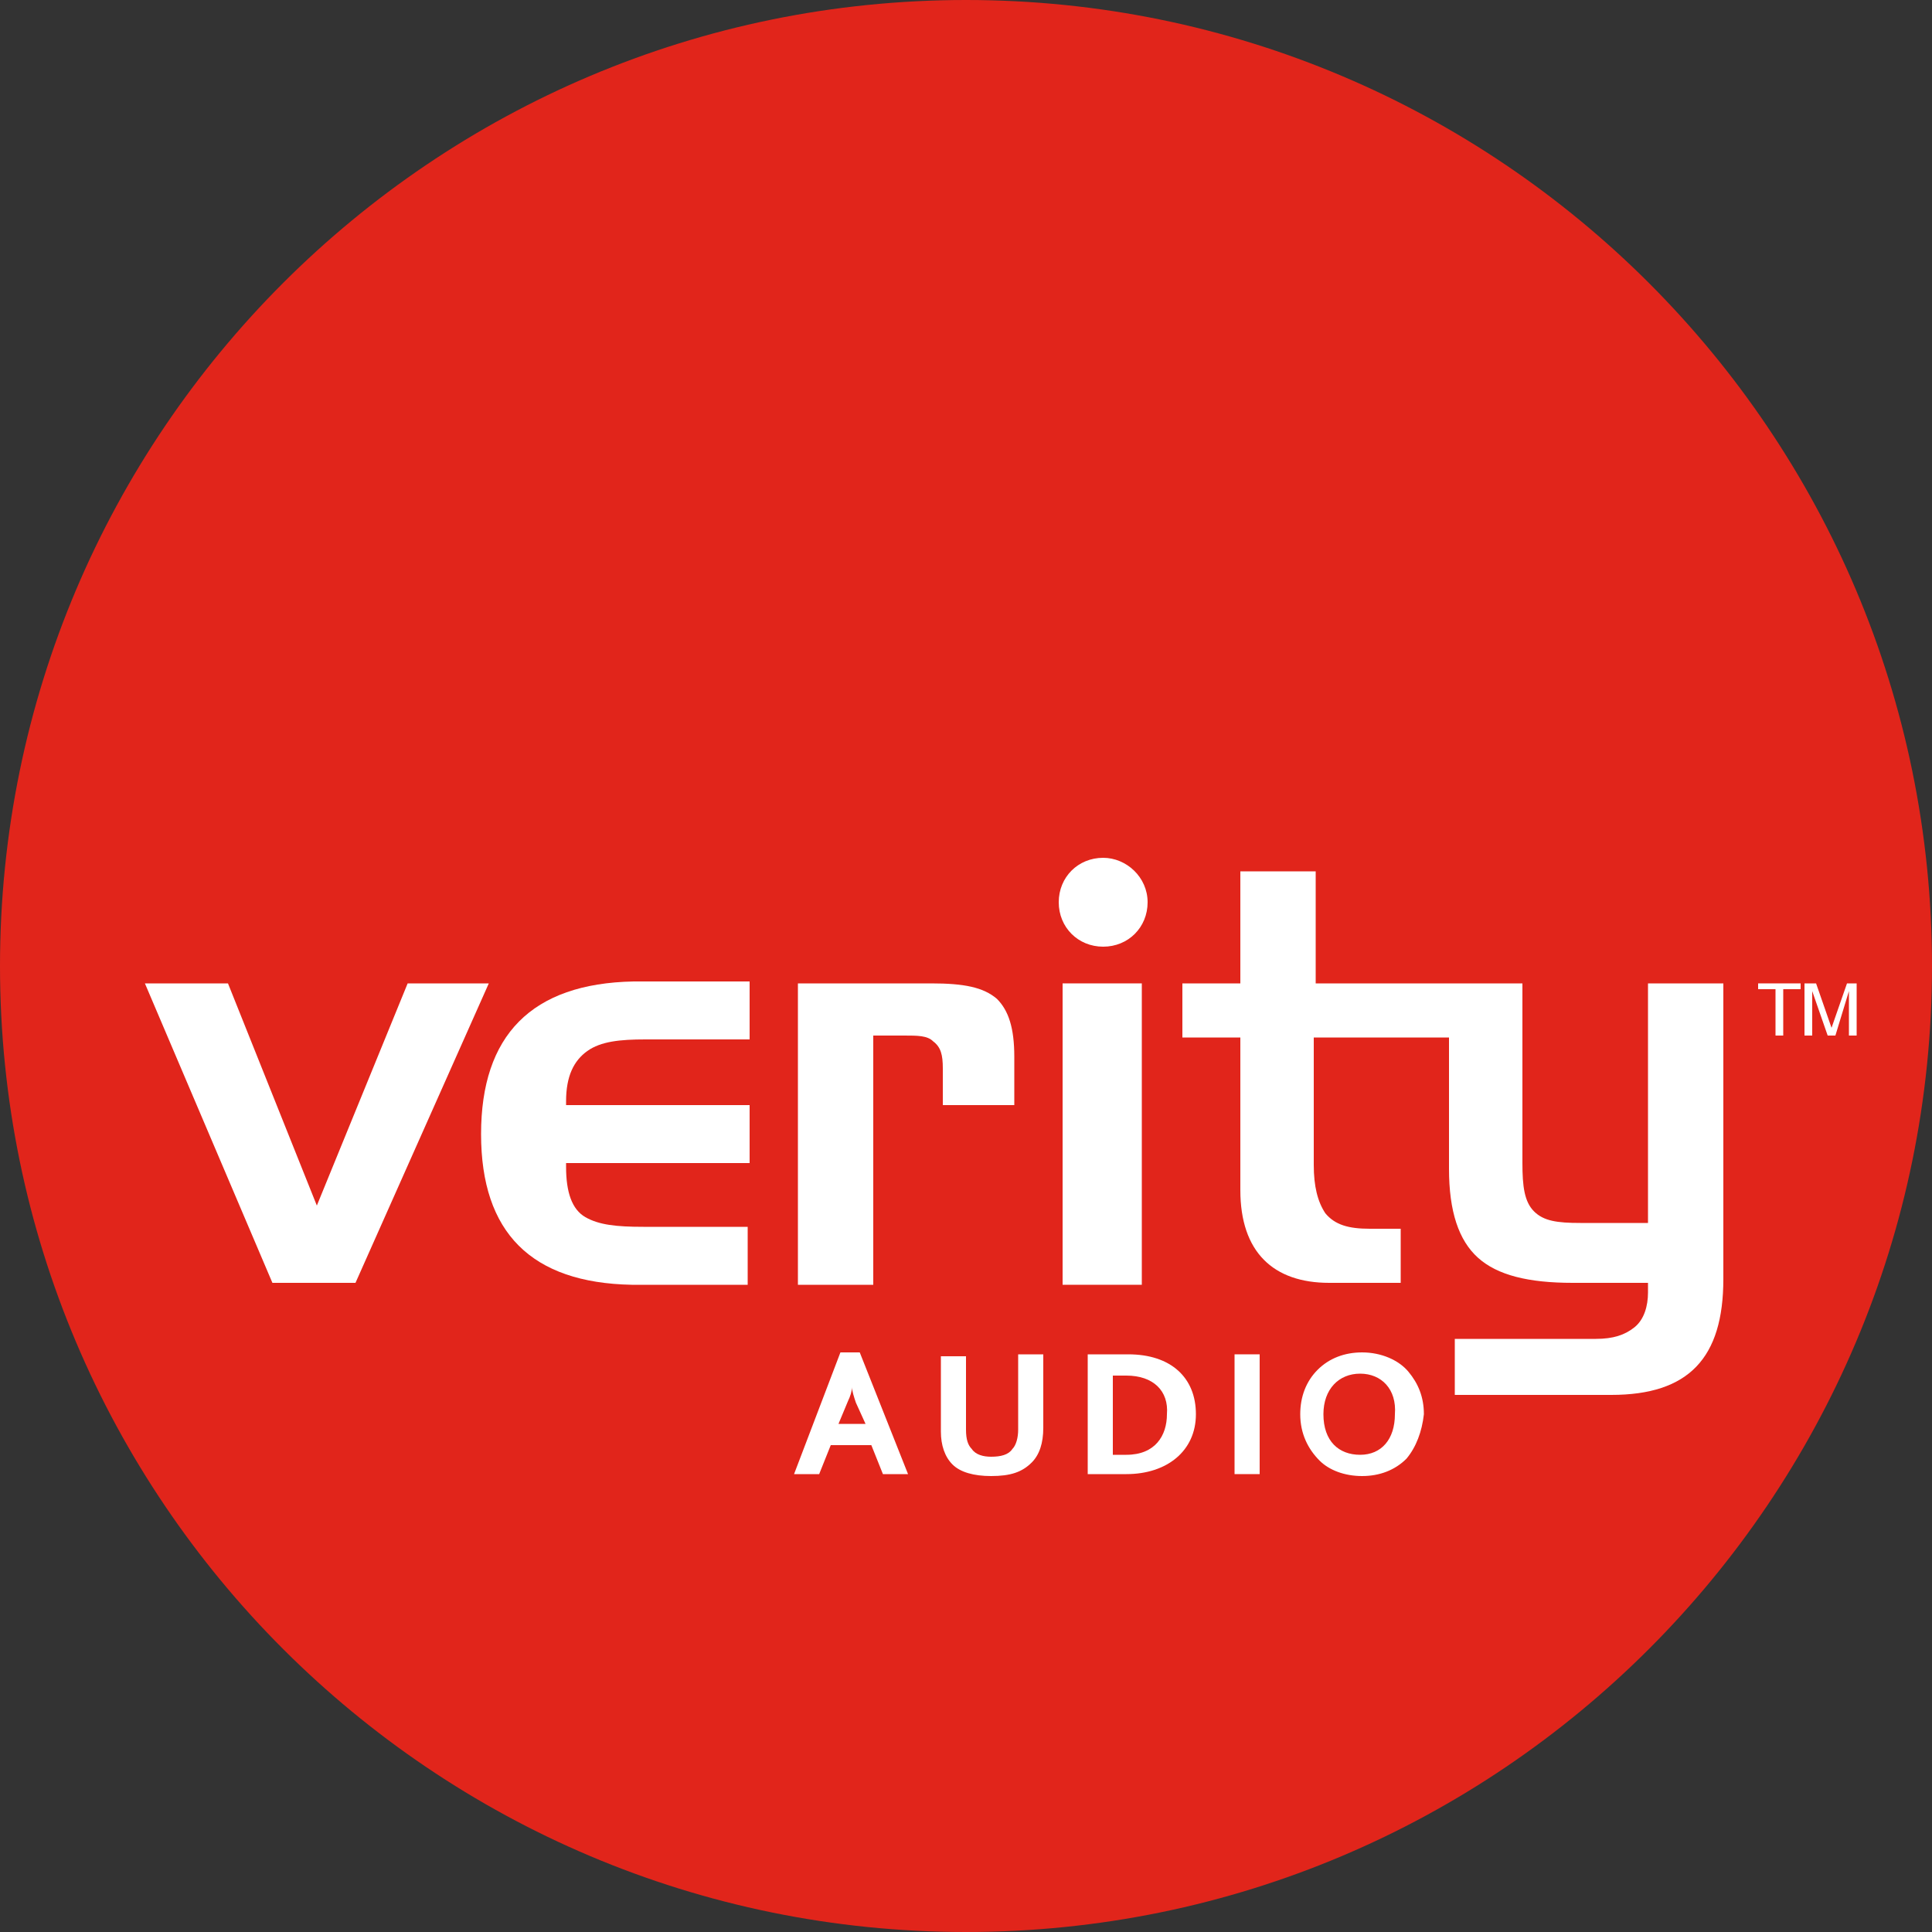
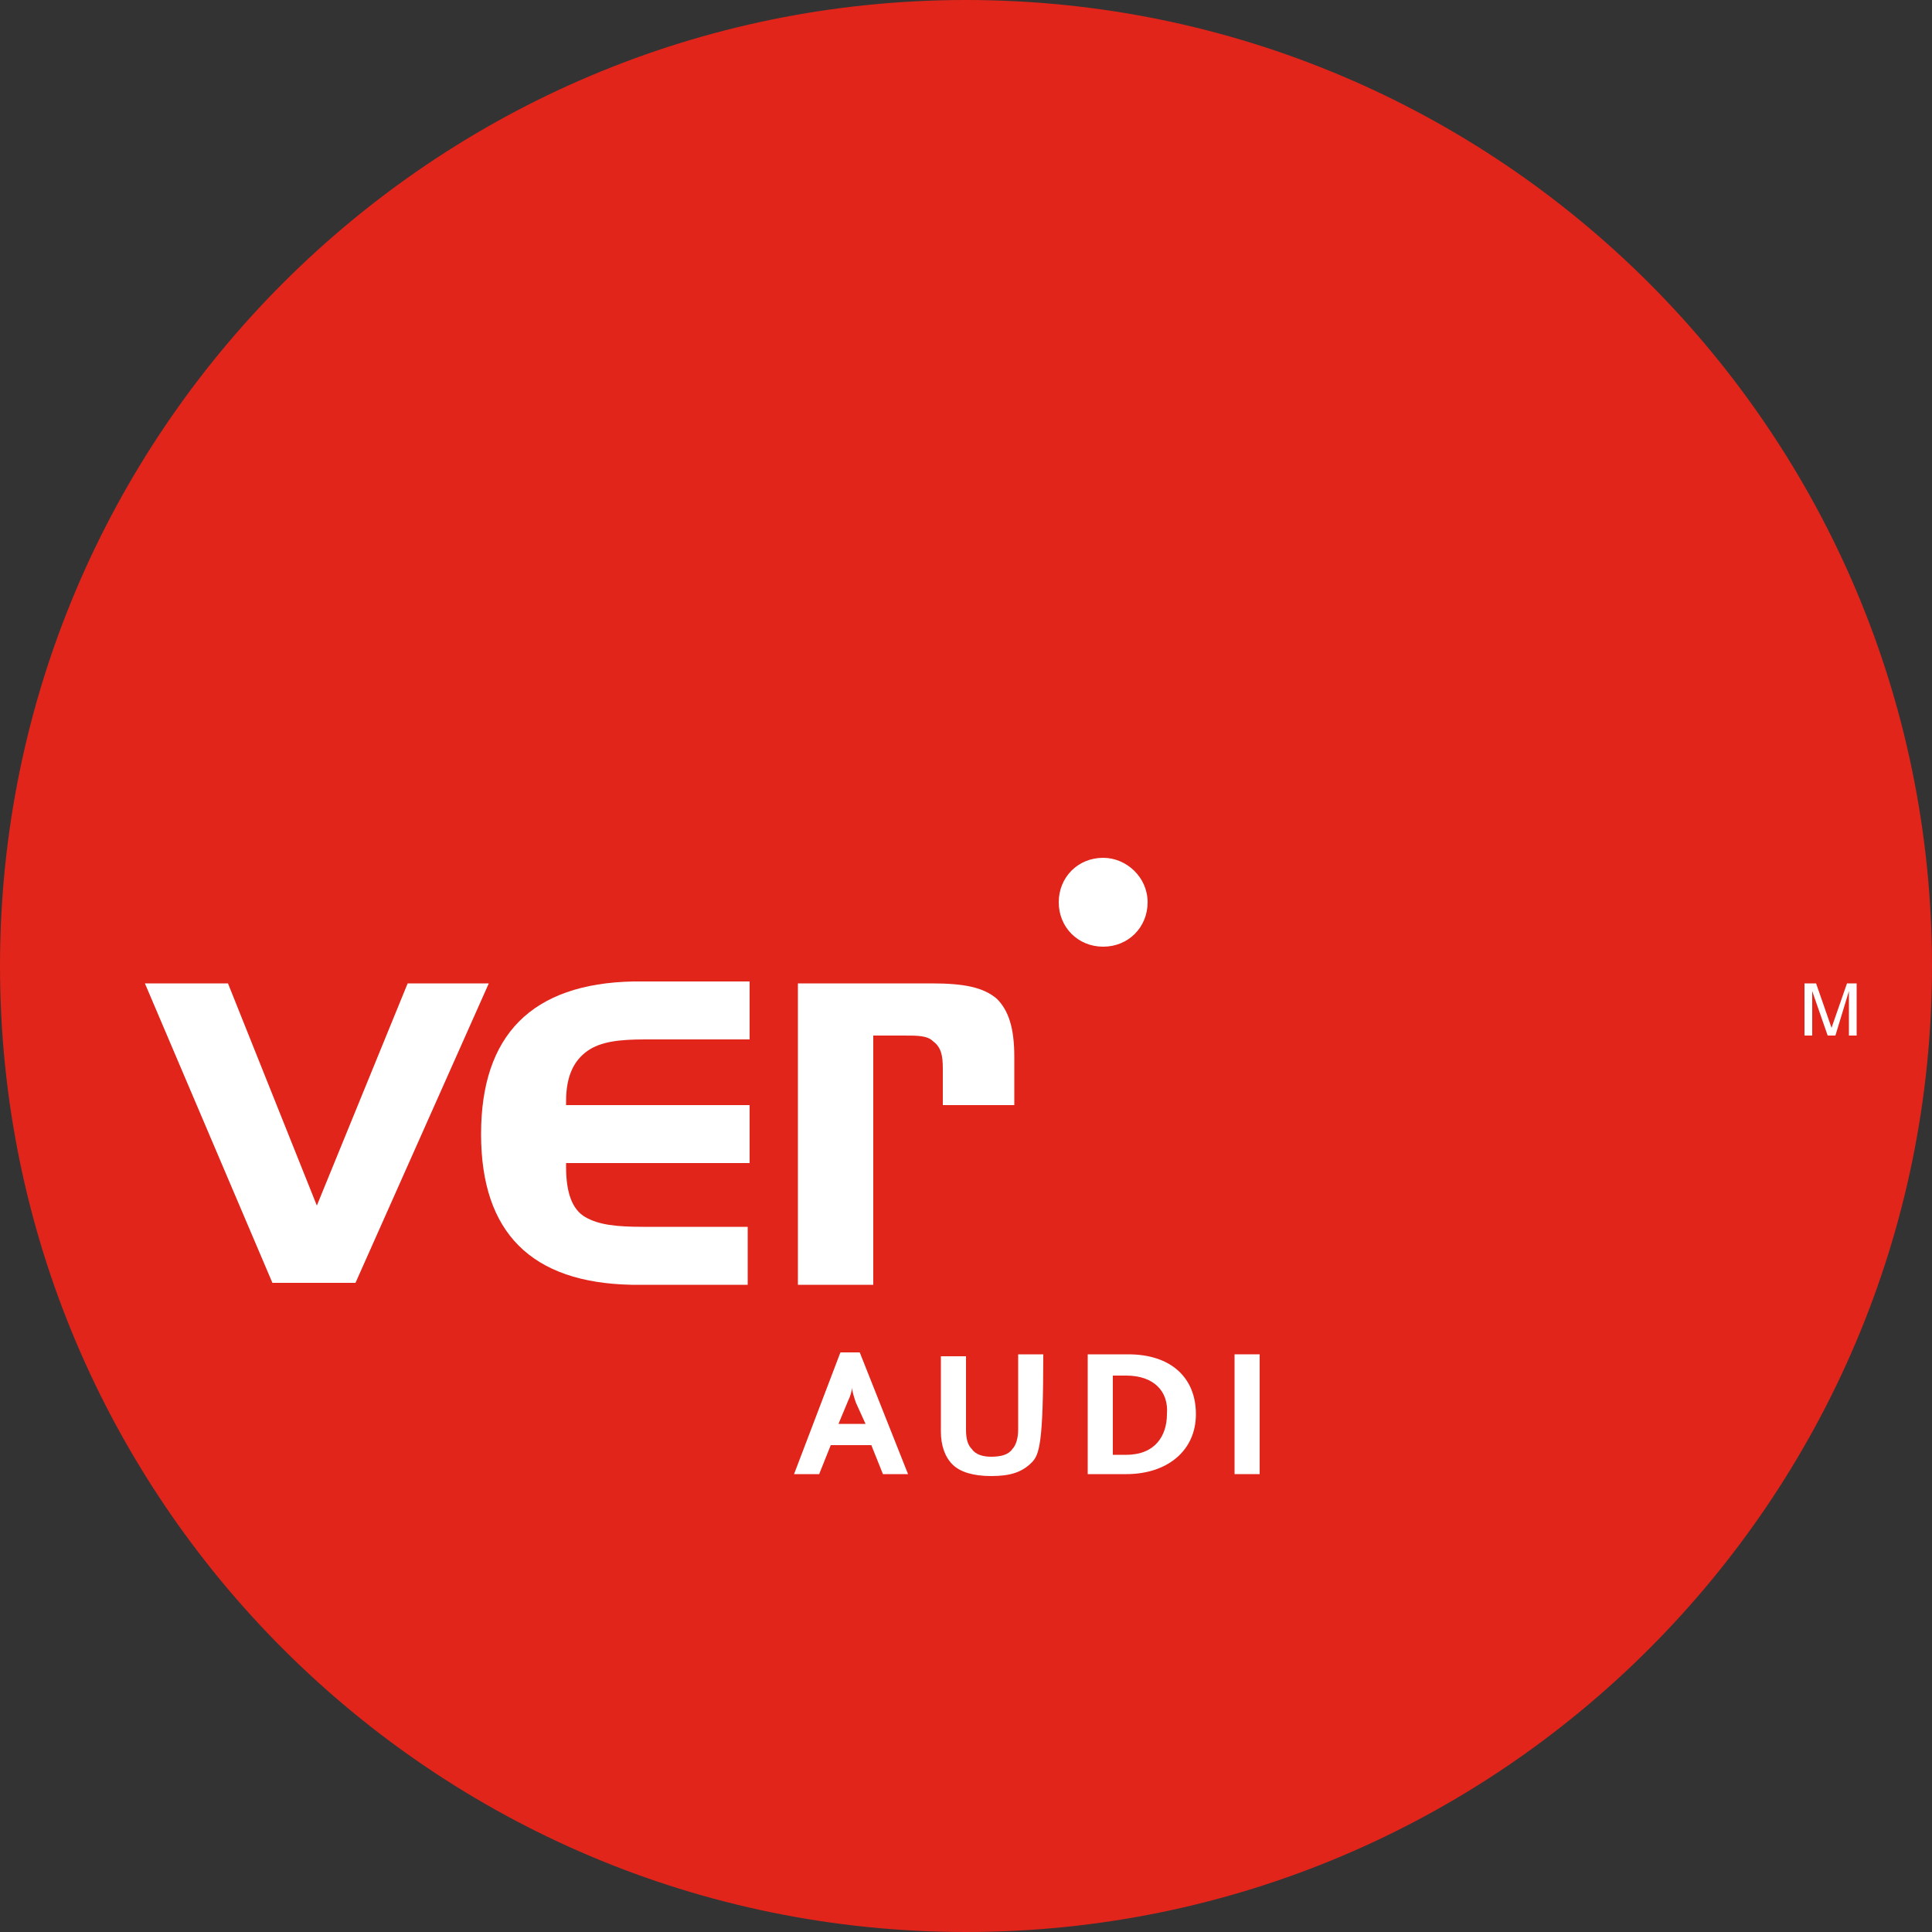
<svg xmlns="http://www.w3.org/2000/svg" version="1.1" id="Layer_1" x="0px" y="0px" viewBox="0 0 100 100" style="enable-background:new 0 0 100 100;" xml:space="preserve">
  <rect x="0" y="0" width="100" height="100" fill="#333333" stroke="none" />
  <style type="text/css"> .st0{fill:#E1251B;} .st1{fill:#FFFFFF;} </style>
  <g>
    <path class="st0" d="M100,50c0,27.6-22.4,50-50,50C22.4,100,0,77.6,0,50C0,22.4,22.4,0,50,0C77.6,0,100,22.4,100,50" />
    <path class="st1" d="M59.4,46.7c0,1.3-1,2.3-2.3,2.3c-1.3,0-2.3-1-2.3-2.3c0-1.3,1-2.3,2.3-2.3C58.3,44.4,59.4,45.4,59.4,46.7" />
    <g>
      <g>
        <polygon class="st1" points="14.1,66.4 18.4,66.4 25.3,50.9 21.1,50.9 16.4,62.4 11.8,50.9 7.5,50.9 " />
        <path class="st1" d="M24.9,58.7c0,5.1,2.6,7.7,7.8,7.8h6v-3h-5.4c-1.4,0-2.3-0.1-3-0.5c-0.7-0.4-1-1.3-1-2.6l0-0.2h9.5v-3h-9.5 l0-0.2c0-1.3,0.4-2.1,1.1-2.6c0.7-0.5,1.7-0.6,3-0.6h5.4v-3h-6C27.5,50.9,24.9,53.6,24.9,58.7" />
        <path class="st1" d="M48.2,50.9h-6.9v15.6h3.9V53.6h1.6c0.7,0,1.2,0,1.5,0.3c0.4,0.3,0.5,0.7,0.5,1.4v1.9h3.7v-2.5 c0-1.5-0.3-2.4-0.9-3C50.9,51.1,49.9,50.9,48.2,50.9L48.2,50.9z" />
-         <rect x="55" y="50.9" class="st1" width="4.1" height="15.6" />
-         <path class="st1" d="M85.2,50.9v-0.2V50.9z M75.3,72.2h8.1c4,0,5.8-1.9,5.8-6V50.9h-3.9v12.4h-3.5c-1.2,0-1.9-0.1-2.4-0.6 c-0.5-0.5-0.6-1.3-0.6-2.5v-9.3h-3h-1h-6.7v-5.8h-3.9v5.8h-3v2.8h3v7.9c0,3.2,1.7,4.8,4.6,4.8h3.7v-2.8h-1.6 c-1.1,0-1.8-0.2-2.3-0.8c-0.4-0.6-0.6-1.4-0.6-2.5v-6.6H75v6.8c0,2.2,0.5,3.7,1.5,4.6c1,0.9,2.6,1.3,4.9,1.3h3.9v0.2v0.3 c0,0.7-0.2,1.4-0.7,1.8c-0.5,0.4-1.1,0.6-2,0.6h-7.3V72.2z" />
      </g>
      <g>
-         <path class="st1" d="M93.2,50.9v0.3h-0.9v2.4h-0.4v-2.4H91v-0.3H93.2z" />
        <path class="st1" d="M93.5,50.9h0.5l0.8,2.3l0.8-2.3h0.5v2.7h-0.4V52c0-0.1,0-0.1,0-0.3c0-0.1,0-0.3,0-0.4L95,53.6h-0.4l-0.8-2.3 v0.1c0,0.1,0,0.2,0,0.3c0,0.1,0,0.2,0,0.3v1.6h-0.4V50.9z" />
      </g>
      <g>
        <path class="st1" d="M45.7,76.3l-0.6-1.5H43l-0.6,1.5h-1.3l2.4-6.3h1l2.5,6.3H45.7z M44.3,72.6c-0.1-0.3-0.2-0.6-0.2-0.8h0 c0,0.2-0.1,0.5-0.2,0.7l-0.5,1.2h1.4L44.3,72.6z" />
-         <path class="st1" d="M53.4,75.7c-0.5,0.5-1.1,0.7-2.1,0.7c-0.9,0-1.6-0.2-2-0.6c-0.4-0.4-0.6-1-0.6-1.7v-3.9h1.3v3.8 c0,0.5,0.1,0.8,0.3,1c0.2,0.3,0.6,0.4,1,0.4c0.5,0,0.9-0.1,1.1-0.4c0.2-0.2,0.3-0.6,0.3-1v-3.9H54v3.8 C54,74.7,53.8,75.3,53.4,75.7z" />
+         <path class="st1" d="M53.4,75.7c-0.5,0.5-1.1,0.7-2.1,0.7c-0.9,0-1.6-0.2-2-0.6c-0.4-0.4-0.6-1-0.6-1.7v-3.9h1.3v3.8 c0,0.5,0.1,0.8,0.3,1c0.2,0.3,0.6,0.4,1,0.4c0.5,0,0.9-0.1,1.1-0.4c0.2-0.2,0.3-0.6,0.3-1v-3.9H54C54,74.7,53.8,75.3,53.4,75.7z" />
        <path class="st1" d="M58.3,76.3h-2v-6.2h2.1c2.2,0,3.5,1.2,3.5,3.1C61.9,75.1,60.4,76.3,58.3,76.3z M58.3,71.2h-0.7v4.1h0.7 c1.5,0,2.1-1,2.1-2.1C60.5,72,59.7,71.2,58.3,71.2z" />
        <path class="st1" d="M63.9,76.3v-6.2h1.3v6.2H63.9z" />
-         <path class="st1" d="M72.8,75.5c-0.6,0.6-1.4,0.9-2.3,0.9c-0.9,0-1.7-0.3-2.2-0.8c-0.6-0.6-1-1.4-1-2.4c0-0.9,0.3-1.7,0.9-2.3 c0.6-0.6,1.4-0.9,2.3-0.9c1,0,1.9,0.4,2.4,1c0.5,0.6,0.8,1.3,0.8,2.2C73.6,74.1,73.3,74.9,72.8,75.5z M70.4,71.1 c-1.1,0-1.9,0.8-1.9,2.1c0,1.4,0.8,2.1,1.9,2.1c1.1,0,1.8-0.8,1.8-2.1C72.3,71.9,71.5,71.1,70.4,71.1z" />
      </g>
    </g>
  </g>
</svg>